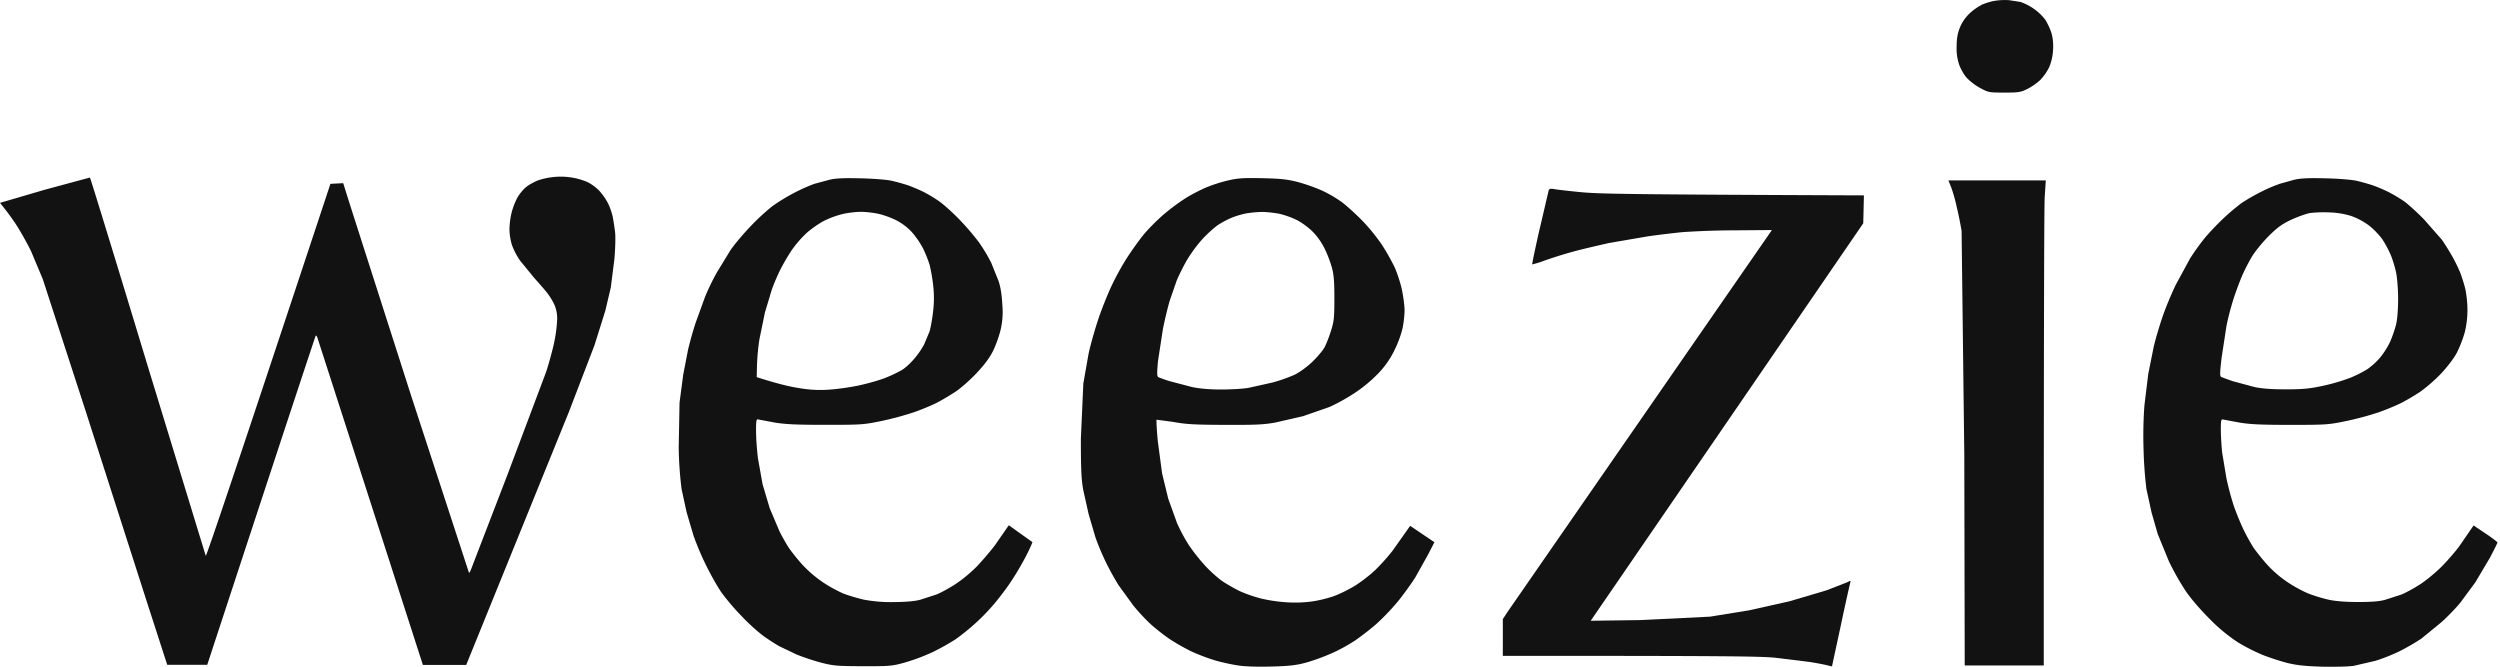
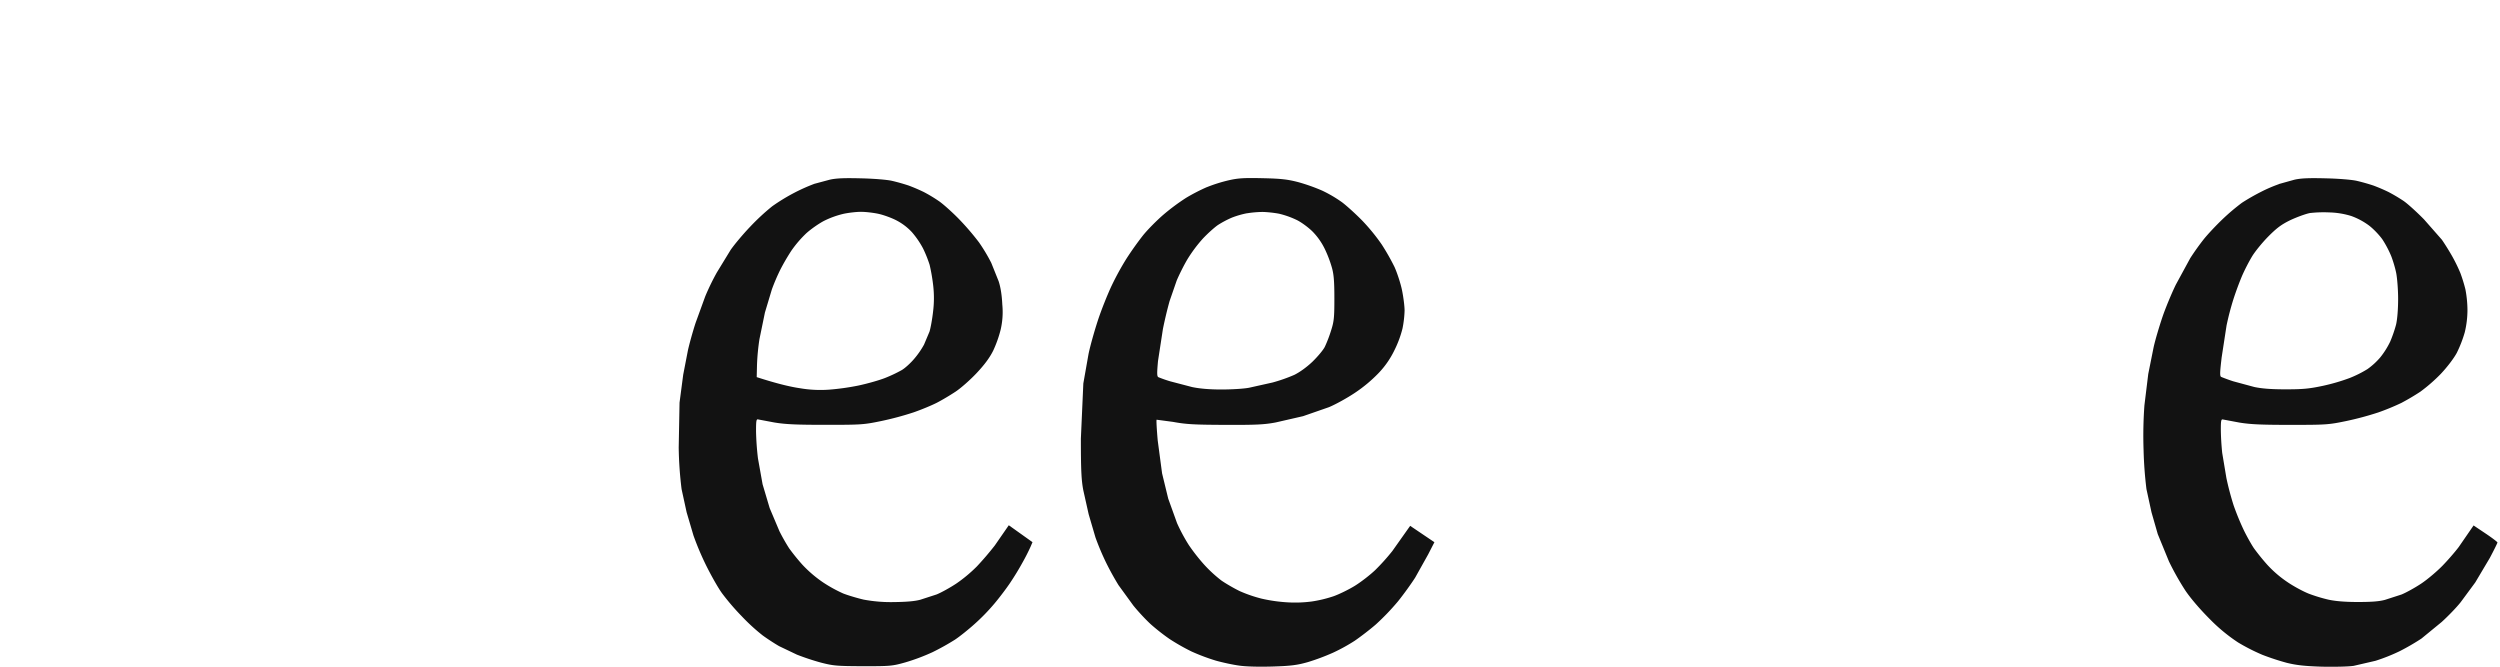
<svg xmlns="http://www.w3.org/2000/svg" width="60" height="16" fill="#121212">
-   <path d="M47.546.121c.082-.039.229-.085.327-.101a1.54 1.54 0 0 1 .343-.016l.278.043a1.35 1.35 0 0 1 .304.154 1.28 1.28 0 0 1 .288.271 1.57 1.57 0 0 1 .151.327c.033.118.046.258.036.409a1.21 1.21 0 0 1-.095.409 1.22 1.22 0 0 1-.213.304 1.42 1.42 0 0 1-.307.213c-.163.082-.216.088-.556.088-.369 0-.379-.003-.585-.114a1.37 1.37 0 0 1-.32-.245c-.062-.072-.141-.209-.173-.301a1.19 1.19 0 0 1-.065-.435c0-.19.02-.314.072-.448a.95.95 0 0 1 .219-.337 1.33 1.33 0 0 1 .298-.219zM0 4.869l1.069-.314 1.089-.294c.013.01.638 2.05 1.39 4.533l1.39 4.546c.013.02.693-1.982 2.992-8.928l.307-.016.141.451.031.097 1.467 4.58 1.38 4.225c.013 0 .043-.062.069-.137l.847-2.201.935-2.485c.075-.232.167-.569.2-.742a3.33 3.33 0 0 0 .065-.523.83.83 0 0 0-.069-.353 1.62 1.62 0 0 0-.17-.278c-.056-.072-.2-.235-.317-.366l-.334-.409a1.73 1.73 0 0 1-.19-.36c-.039-.114-.065-.271-.065-.392a1.83 1.83 0 0 1 .052-.402 1.7 1.7 0 0 1 .137-.356c.049-.088.147-.206.219-.262s.206-.128.294-.16a1.81 1.81 0 0 1 .393-.078 1.65 1.65 0 0 1 .441.023c.118.02.278.072.36.114a1.08 1.08 0 0 1 .271.209 1.48 1.48 0 0 1 .2.291c.042.085.095.235.114.334a6.05 6.05 0 0 1 .056.376c.01.108.003.396-.02.638l-.085.67-.131.556-.262.834-.615 1.602-2.462 6.066h-1.04L8.89 12.05 7.613 8.09c-.013-.026-.029-.043-.036-.033s-.598 1.789-2.603 7.898h-.961l-.523-1.619-1.432-4.464L1.027 6.7.746 6.03a7.26 7.26 0 0 0-.347-.621C.298 5.255.167 5.072 0 4.869zm46.951.049c-.036-.154-.092-.347-.128-.435l-.062-.154h2.338l-.026.399c-.013.222-.023 2.842-.023 11.243h-1.897l-.01-5.043-.065-5.389a9.34 9.34 0 0 0-.128-.621zm-9.994.556l.213-.912c.013-.029.049-.039.121-.026.056.013.343.046.641.075.448.043 1.083.056 6.802.078l-.016.67-3.205 4.676-3.336 4.863 1.194-.016 1.668-.082.948-.154.965-.216.883-.262.49-.19c.098-.049.098-.049.075.029a51.73 51.73 0 0 0-.226 1.03l-.007.031-.199.924c0 .003-.056-.01-.118-.026s-.262-.056-.441-.082l-.801-.098c-.369-.036-1.131-.046-6.54-.046v-.883l.137-.206 6.321-9.13-.883.007a20.01 20.01 0 0 0-1.259.043 21.94 21.94 0 0 0-.834.101l-.932.16s-.657.147-.883.213a9.65 9.65 0 0 0-.677.213 2.41 2.41 0 0 1-.285.088c-.007-.003.075-.399.183-.873z" />
  <path d="M28.97 4.49a3.62 3.62 0 0 1 .523-.164c.229-.052.373-.059.818-.049s.595.029.85.095a4.46 4.46 0 0 1 .572.203 3.09 3.09 0 0 1 .474.278c.117.088.337.288.49.445a4.68 4.68 0 0 1 .464.569 5.46 5.46 0 0 1 .307.54c.065.144.147.396.18.556s.062.383.062.491a2.57 2.57 0 0 1-.049.425 2.53 2.53 0 0 1-.193.523 2.12 2.12 0 0 1-.383.553 3.42 3.42 0 0 1-.569.474c-.18.121-.458.275-.621.343l-.621.216-.654.15c-.271.052-.477.062-1.21.059-.746-.003-.942-.013-1.259-.072l-.392-.052c-.01.01.003.232.026.497l.105.791.147.605.212.589a4.14 4.14 0 0 0 .285.53 4.61 4.61 0 0 0 .37.471 3.22 3.22 0 0 0 .409.376c.108.075.307.19.441.255a3.28 3.28 0 0 0 .523.18 3.73 3.73 0 0 0 .605.088 3.04 3.04 0 0 0 .605-.02 3.03 3.03 0 0 0 .523-.127c.134-.048.363-.16.507-.249s.363-.258.487-.376a5.1 5.1 0 0 0 .412-.458l.428-.605.582.393-.151.294-.311.556c-.092.144-.275.399-.412.569a5.69 5.69 0 0 1-.53.553c-.154.134-.383.307-.507.392a4.31 4.31 0 0 1-.523.288 5.18 5.18 0 0 1-.605.226c-.255.072-.405.092-.834.105-.314.01-.634.003-.801-.02-.154-.02-.409-.075-.572-.121a4.8 4.8 0 0 1-.589-.222 5.15 5.15 0 0 1-.523-.298 4.98 4.98 0 0 1-.435-.34c-.114-.101-.307-.307-.432-.461l-.357-.491a6.82 6.82 0 0 1-.298-.54 6.22 6.22 0 0 1-.255-.605l-.163-.556L26 11.77c-.046-.239-.059-.471-.059-1.243L26 9.203l.124-.703c.036-.18.137-.54.222-.801s.239-.644.337-.85a6.6 6.6 0 0 1 .36-.654 7.87 7.87 0 0 1 .379-.533c.111-.141.334-.366.497-.507a5.09 5.09 0 0 1 .546-.406 4.5 4.5 0 0 1 .5-.258zm.958.628a2.12 2.12 0 0 0-.363.105 2.34 2.34 0 0 0-.334.177c-.082.056-.242.199-.36.324a3.39 3.39 0 0 0-.376.504c-.091.154-.203.383-.255.507l-.17.491a9.95 9.95 0 0 0-.16.67l-.118.769c-.026.288-.026.363.006.386a3.11 3.11 0 0 0 .288.101l.523.137c.183.039.422.059.703.059.232 0 .536-.016.67-.043l.556-.124a3.85 3.85 0 0 0 .523-.183c.128-.062.301-.186.438-.317.121-.118.258-.278.298-.36a3.14 3.14 0 0 0 .15-.392c.069-.216.078-.311.078-.768 0-.396-.013-.576-.059-.736a2.83 2.83 0 0 0-.17-.448 1.58 1.58 0 0 0-.294-.419c-.098-.098-.271-.226-.386-.281a2.1 2.1 0 0 0-.415-.147c-.117-.023-.301-.043-.409-.043a2.52 2.52 0 0 0-.369.033h.003zm-10.392-.704l.376-.101c.157-.036.353-.043.752-.033.311.007.631.033.752.062a4.76 4.76 0 0 1 .392.111 4.24 4.24 0 0 1 .36.154 3.49 3.49 0 0 1 .36.216c.098.065.314.258.481.428a6.26 6.26 0 0 1 .487.566 4.15 4.15 0 0 1 .294.491l.177.441c.046.137.078.334.088.556a1.86 1.86 0 0 1-.039.605 2.81 2.81 0 0 1-.18.507c-.085.17-.209.337-.396.536-.15.16-.376.36-.504.445s-.33.206-.458.271-.376.167-.556.229a7.32 7.32 0 0 1-.768.206c-.422.088-.484.092-1.341.092-.706 0-.968-.013-1.226-.056l-.383-.072c-.052-.016-.059.013-.059.285a6.6 6.6 0 0 0 .046.648l.111.621.17.572.235.556a4.62 4.62 0 0 0 .232.409 5.02 5.02 0 0 0 .314.389 2.93 2.93 0 0 0 .494.425 3.34 3.34 0 0 0 .491.271c.118.046.337.111.491.147a3.55 3.55 0 0 0 .719.059c.301-.003.504-.02.638-.056l.392-.127c.108-.043.32-.16.474-.262a3.46 3.46 0 0 0 .494-.412 7.36 7.36 0 0 0 .428-.5l.337-.487.569.406-.049.115a4.81 4.81 0 0 1-.183.36 6.55 6.55 0 0 1-.298.491c-.088.134-.262.363-.383.507a4.83 4.83 0 0 1-.477.491c-.141.127-.353.298-.471.376a5.83 5.83 0 0 1-.54.301 4.83 4.83 0 0 1-.654.245c-.311.088-.36.091-1.014.091-.638-.003-.71-.01-1.014-.088a5.85 5.85 0 0 1-.572-.19l-.425-.203c-.098-.056-.275-.17-.392-.255a4.64 4.64 0 0 1-.507-.464 5.63 5.63 0 0 1-.471-.549c-.098-.134-.268-.438-.383-.67a6.73 6.73 0 0 1-.304-.719l-.164-.556-.121-.556a9 9 0 0 1-.069-.997l.02-1.079.088-.67.114-.589c.036-.16.118-.455.183-.654l.232-.638a5.72 5.72 0 0 1 .278-.572l.33-.54c.092-.134.307-.389.477-.566a5.29 5.29 0 0 1 .523-.484 4.61 4.61 0 0 1 .523-.32 4.35 4.35 0 0 1 .474-.213zm.703.719a2.17 2.17 0 0 0-.441.157c-.127.062-.324.199-.442.304a2.72 2.72 0 0 0-.363.422 5.2 5.2 0 0 0-.265.455 4.86 4.86 0 0 0-.203.474l-.167.556-.131.638a5.36 5.36 0 0 0-.059.618l-.007.294c.507.164.824.235 1.03.265a2.9 2.9 0 0 0 .703.036 5.84 5.84 0 0 0 .703-.098c.206-.043.494-.124.638-.18a3.36 3.36 0 0 0 .409-.193c.082-.049.216-.173.298-.271a2 2 0 0 0 .235-.34l.131-.311c.026-.082.065-.294.085-.474a2.62 2.62 0 0 0 .003-.638 4.35 4.35 0 0 0-.085-.491 2.97 2.97 0 0 0-.157-.392 2.08 2.08 0 0 0-.268-.392 1.36 1.36 0 0 0-.376-.285c-.114-.059-.304-.128-.422-.154s-.307-.049-.425-.049-.307.023-.425.049zm34.451-.715l.376-.105c.157-.036.353-.043.752-.033.311.007.631.033.752.062a4.75 4.75 0 0 1 .392.111 4.24 4.24 0 0 1 .36.154 3.99 3.99 0 0 1 .36.213c.098.066.32.268.494.445l.428.487c.062.088.173.265.245.392a3.86 3.86 0 0 1 .2.409 3.7 3.7 0 0 1 .121.392 2.74 2.74 0 0 1 .049.491 2.28 2.28 0 0 1-.065.54 2.99 2.99 0 0 1-.19.491c-.072.134-.226.337-.383.504a3.93 3.93 0 0 1-.49.428 5.61 5.61 0 0 1-.458.271 5.63 5.63 0 0 1-.556.229 7.35 7.35 0 0 1-.768.206c-.422.088-.484.092-1.341.092-.706 0-.968-.013-1.226-.056l-.383-.072c-.052-.013-.059.013-.059.252a6.28 6.28 0 0 0 .033.549l.101.605a6.93 6.93 0 0 0 .173.654 6.25 6.25 0 0 0 .249.605c.076.154.183.343.239.425a5.3 5.3 0 0 0 .314.389 2.69 2.69 0 0 0 .494.425c.154.105.383.226.507.275a3.81 3.81 0 0 0 .474.144c.167.036.396.056.703.056.324 0 .513-.013.654-.052l.393-.127c.108-.043.32-.16.474-.262s.383-.298.51-.428.304-.334.392-.451l.356-.517.288.193c.157.105.285.203.285.216s-.082.18-.183.37l-.35.589-.35.474c-.101.128-.307.34-.455.474l-.487.399a5.52 5.52 0 0 1-.513.298 4.38 4.38 0 0 1-.589.235l-.523.121c-.131.02-.458.026-.768.02-.412-.013-.608-.036-.834-.091a5.95 5.95 0 0 1-.589-.193 4.68 4.68 0 0 1-.585-.298 4.09 4.09 0 0 1-.674-.556c-.235-.235-.458-.494-.589-.687a6.4 6.4 0 0 1-.396-.703l-.268-.654-.15-.523-.121-.556a9.48 9.48 0 0 1-.069-.932 10.09 10.09 0 0 1 .02-1.079l.092-.752.128-.638c.039-.18.137-.504.209-.719s.219-.569.324-.785l.347-.638a6.04 6.04 0 0 1 .327-.458c.095-.118.294-.33.445-.474a5.07 5.07 0 0 1 .471-.399 5.18 5.18 0 0 1 .458-.262 3.51 3.51 0 0 1 .425-.183zm.739.697c-.098.02-.304.095-.458.167-.222.108-.33.19-.54.402-.144.147-.317.36-.386.477a4.62 4.62 0 0 0-.235.458 7.46 7.46 0 0 0-.206.556 6.63 6.63 0 0 0-.167.638l-.118.769c-.042.363-.046.445-.01.464a4.11 4.11 0 0 0 .288.105l.507.137c.183.039.409.056.752.056.402 0 .559-.013.883-.082a4.72 4.72 0 0 0 .654-.19 2.7 2.7 0 0 0 .425-.213 1.67 1.67 0 0 0 .311-.285 1.96 1.96 0 0 0 .236-.376 3.15 3.15 0 0 0 .141-.409c.029-.124.049-.366.049-.615 0-.226-.023-.504-.046-.621s-.078-.301-.121-.409a2.52 2.52 0 0 0-.206-.392c-.075-.108-.222-.262-.33-.343a1.66 1.66 0 0 0-.425-.226 1.94 1.94 0 0 0-.523-.085 2.96 2.96 0 0 0-.474.016z" fill-rule="evenodd" />
</svg>